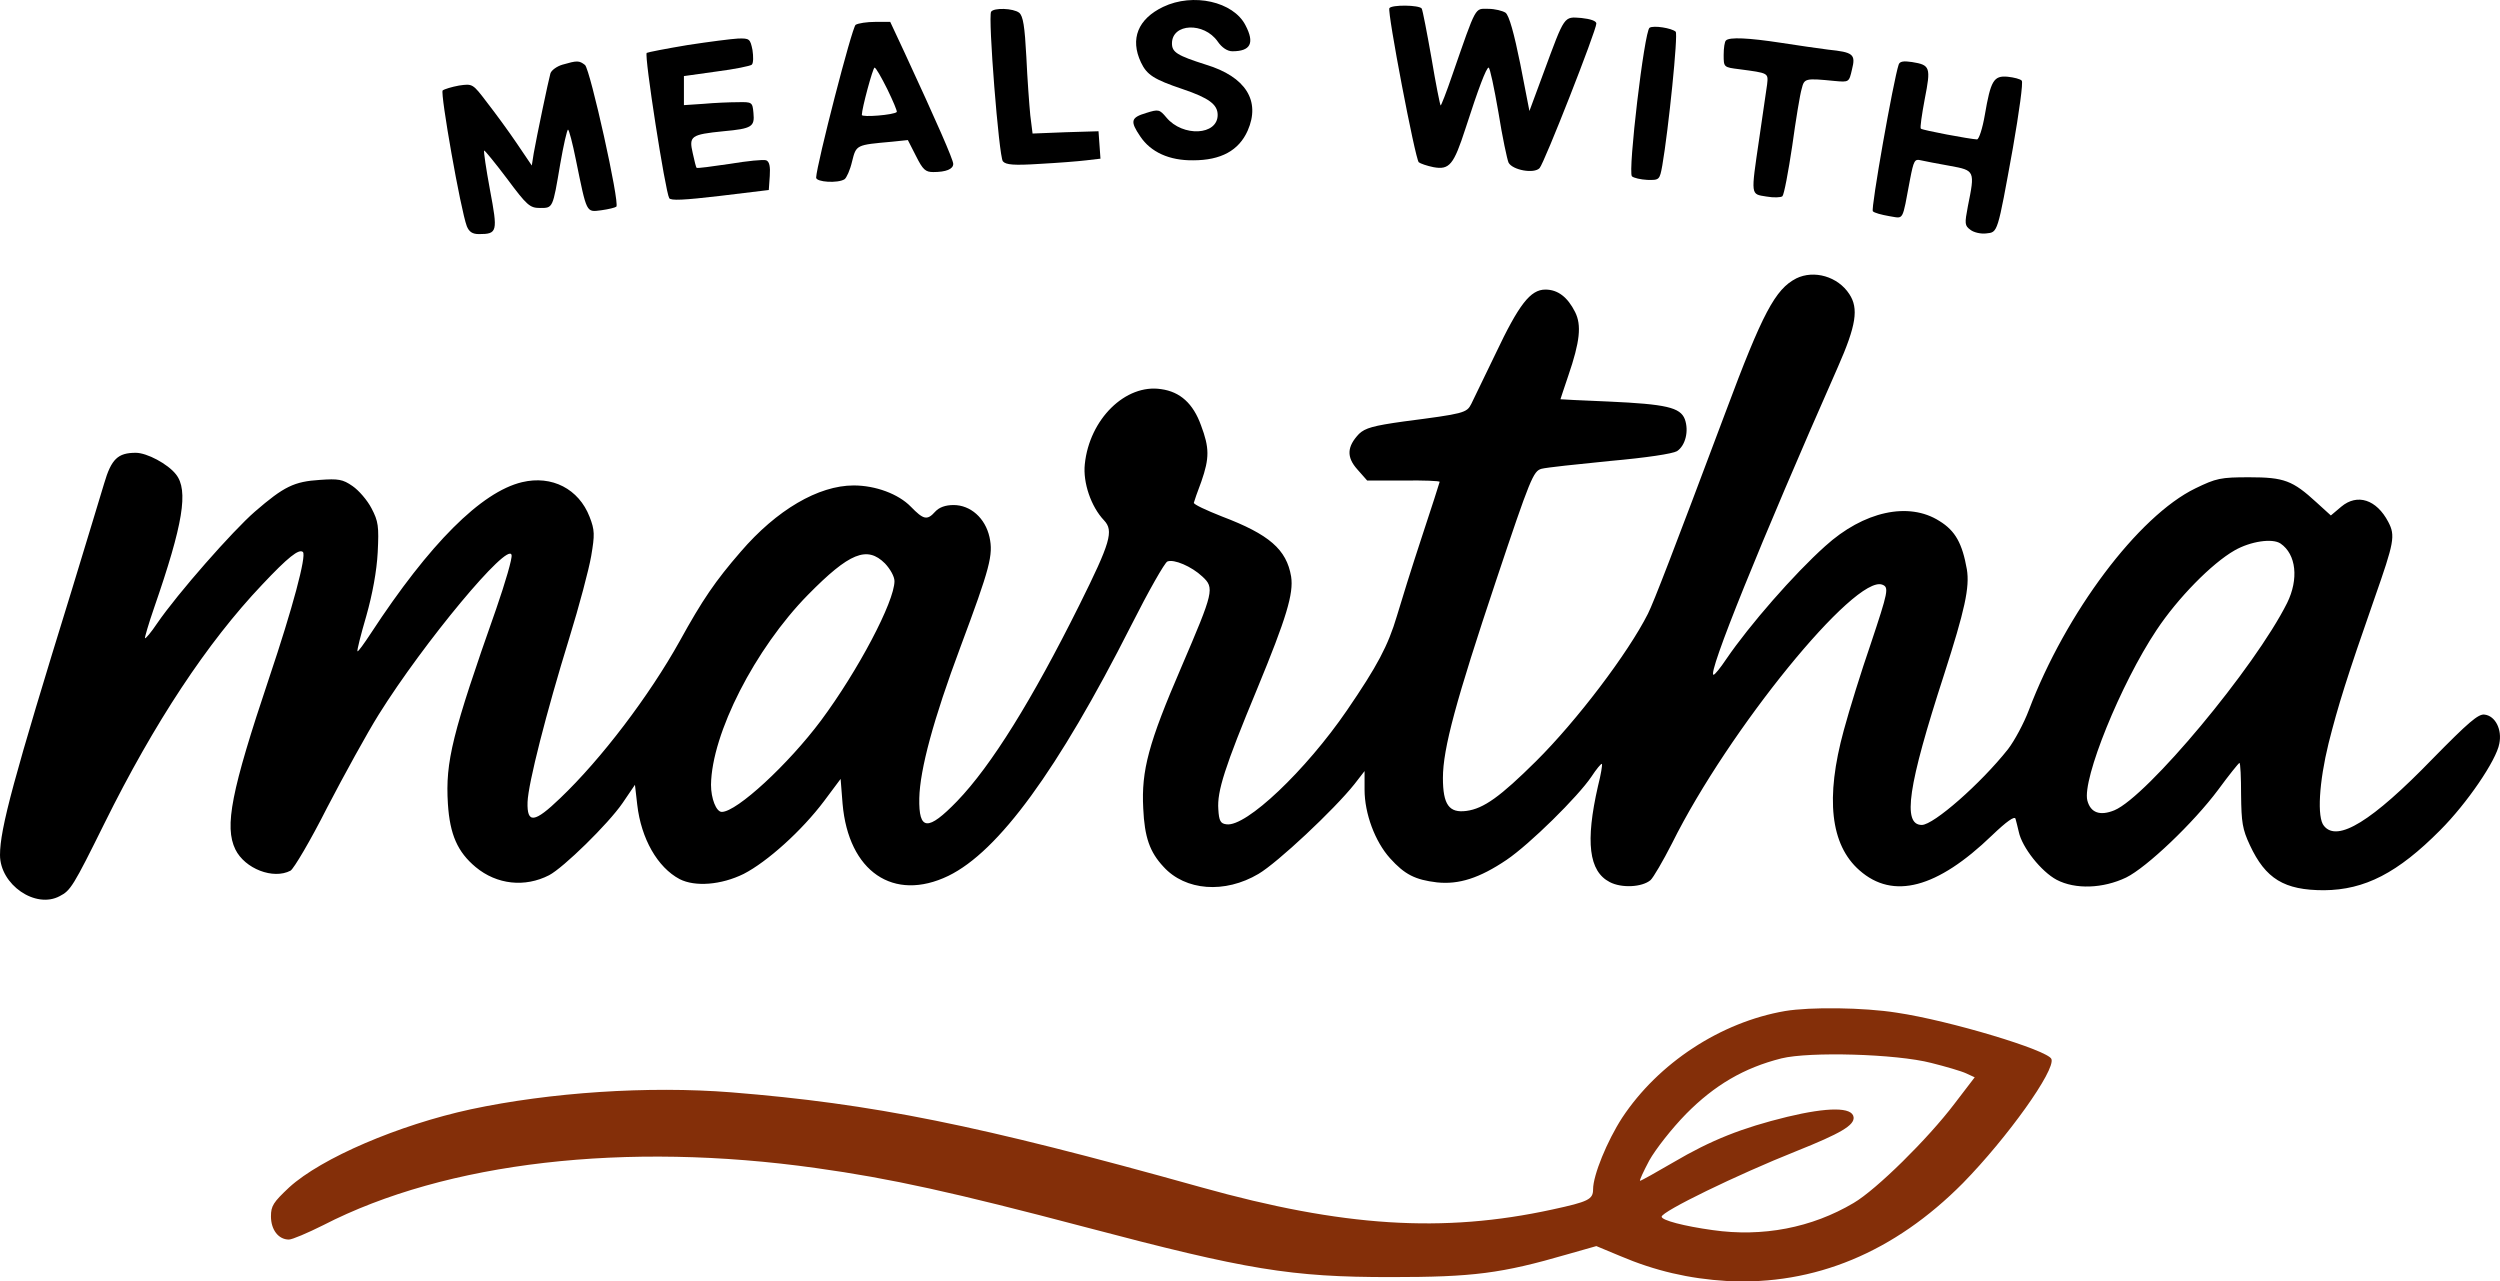
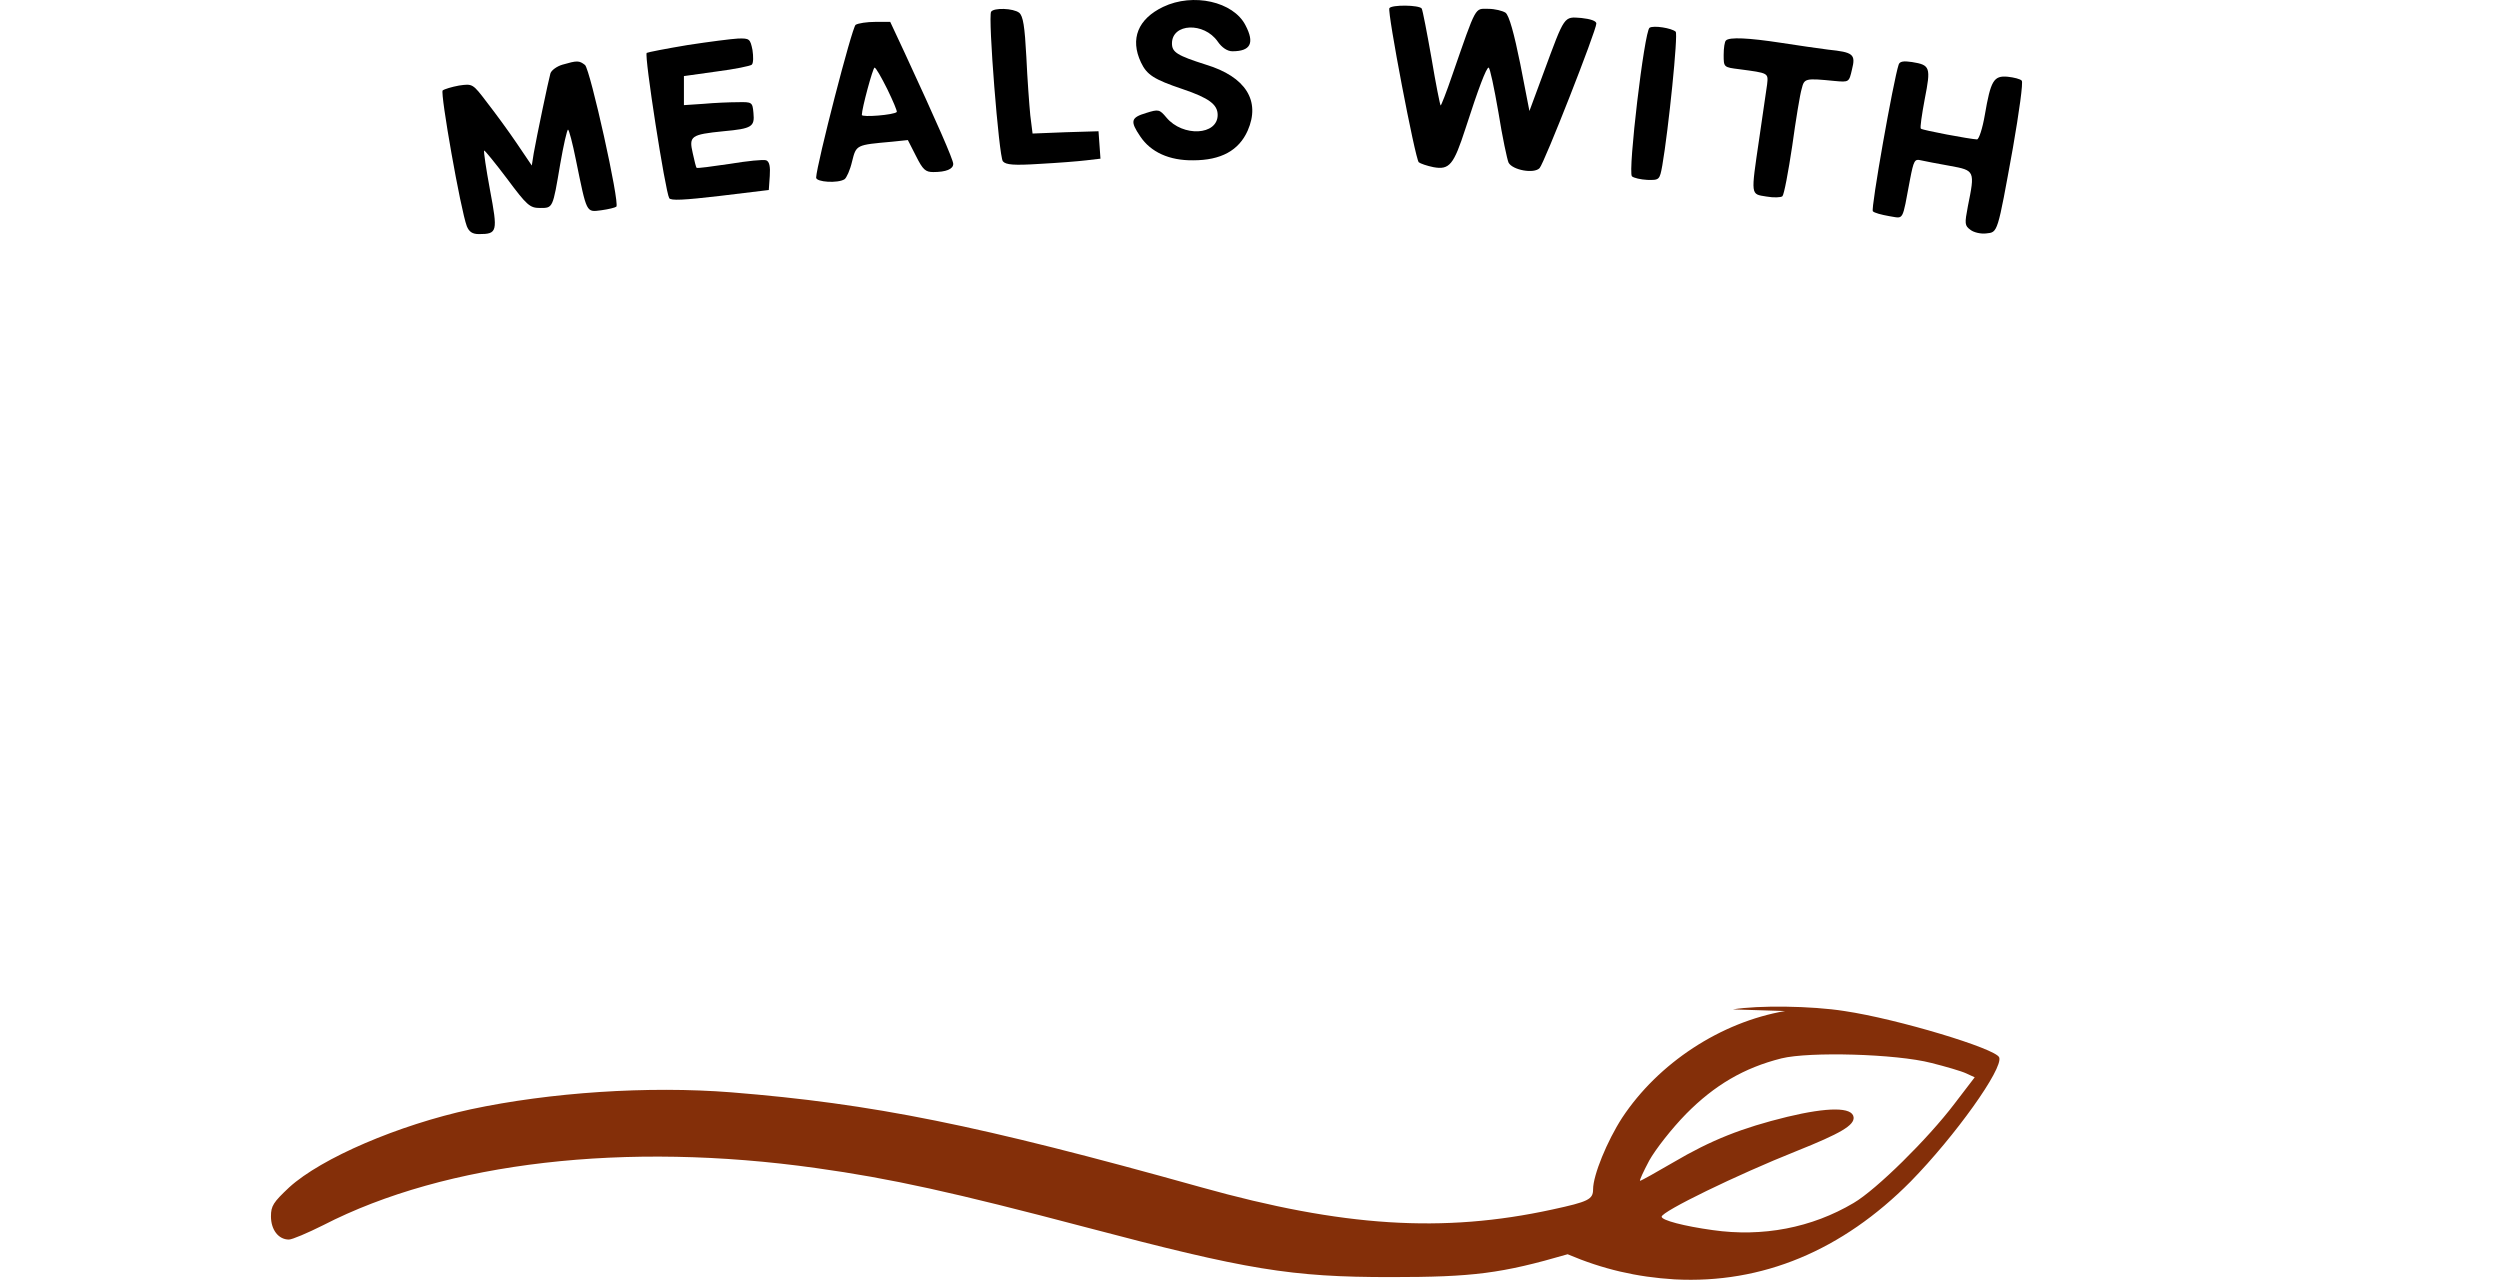
<svg xmlns="http://www.w3.org/2000/svg" xmlns:ns1="http://sodipodi.sourceforge.net/DTD/sodipodi-0.dtd" xmlns:ns2="http://www.inkscape.org/namespaces/inkscape" version="1.0" width="765.809pt" height="392.531pt" viewBox="0 0 765.809 392.531" preserveAspectRatio="xMidYMid" id="svg11" ns1:docname="logo.svg" ns2:version="1.4 (86a8ad7, 2024-10-11)">
  <defs id="defs11">
    <linearGradient id="swatch16" ns2:swatch="solid">
      <stop style="stop-color:#16502d;stop-opacity:1;" offset="0" id="stop16" />
    </linearGradient>
  </defs>
  <ns1:namedview id="namedview11" pagecolor="#ffffff" bordercolor="#000000" borderopacity="0.25" ns2:showpageshadow="2" ns2:pageopacity="0.0" ns2:pagecheckerboard="0" ns2:deskcolor="#d1d1d1" ns2:document-units="pt" ns2:zoom="0.85473633" ns2:cx="507.17395" ns2:cy="277.86347" ns2:window-width="2560" ns2:window-height="1369" ns2:window-x="-8" ns2:window-y="548" ns2:window-maximized="1" ns2:current-layer="svg11" />
  <g transform="matrix(0.1,0,0,-0.1,-132,720.705)" fill="#000000" stroke="none" id="g11">
    <path d="m 4883,7186 c -77,-37 -102,-98 -68,-170 18,-38 39,-52 128,-82 80,-27 107,-47 107,-79 0,-63 -107,-68 -157,-8 -21,25 -24,26 -62,14 -47,-14 -50,-25 -18,-72 32,-48 89,-74 162,-73 85,0 140,30 167,91 40,91 -6,165 -128,202 -88,28 -104,38 -104,65 0,62 98,66 140,6 13,-19 30,-30 45,-30 56,0 69,25 40,80 -37,72 -160,100 -252,56 z" id="path1" />
    <path d="m 5576,7182 c -7,-11 79,-461 90,-472 5,-4 25,-11 45,-15 49,-9 62,7 98,118 40,124 64,187 71,187 4,0 17,-62 30,-137 12,-76 27,-145 31,-154 12,-23 78,-35 95,-17 14,14 174,422 174,443 0,8 -18,14 -46,17 -54,4 -50,10 -115,-166 l -44,-119 -28,144 c -19,94 -34,148 -45,157 -9,6 -33,12 -53,12 -42,0 -35,14 -110,-202 -18,-53 -35,-96 -36,-94 -2,2 -15,67 -28,145 -14,79 -27,147 -30,152 -8,11 -92,12 -99,1 z" id="path2" />
    <path d="m 4356,7171 c -10,-15 24,-444 36,-458 9,-11 34,-13 112,-8 56,3 120,8 144,11 l 43,5 -3,42 -3,42 -101,-3 -101,-4 -7,56 c -3,31 -9,111 -12,178 -5,95 -10,126 -22,136 -18,14 -78,16 -86,3 z" id="path3" />
    <path d="m 3941,7131 c -11,-7 -119,-426 -121,-468 0,-14 67,-18 87,-5 6,4 17,28 23,54 13,52 12,51 123,61 l 48,5 25,-49 c 21,-42 29,-49 53,-49 39,0 61,9 61,25 0,13 -50,127 -150,343 l -43,92 h -46 c -25,0 -52,-4 -60,-9 z m 97,-197 c 18,-37 31,-68 29,-70 -8,-9 -107,-17 -107,-9 0,20 34,145 39,145 4,0 21,-30 39,-66 z" id="path4" />
    <path d="m 6373,7122 c -16,-10 -67,-442 -54,-455 5,-5 27,-10 47,-11 37,-1 38,0 46,44 19,110 49,403 41,410 -12,11 -68,20 -80,12 z" id="path5" />
    <path d="m 3426,7069 c -66,-11 -122,-22 -125,-24 -8,-8 57,-425 69,-445 5,-8 45,-6 156,7 l 149,18 3,43 c 2,29 -1,44 -11,48 -8,3 -58,-2 -112,-11 -54,-8 -99,-14 -101,-12 -2,1 -7,22 -12,45 -12,52 -6,57 94,67 88,8 96,14 92,56 -3,33 -4,34 -48,33 -25,0 -72,-2 -105,-5 l -60,-4 v 45 44 l 100,14 c 55,7 104,17 108,21 5,5 5,25 2,45 -7,34 -9,36 -44,35 -20,-1 -90,-10 -155,-20 z" id="path6" />
    <path d="m 6607,7083 c -4,-3 -7,-23 -7,-44 0,-38 0,-38 48,-44 90,-12 89,-11 85,-47 -3,-18 -13,-92 -24,-165 -26,-178 -27,-170 22,-178 22,-4 45,-3 49,1 5,5 18,74 30,154 11,80 24,159 29,175 8,32 10,33 101,24 44,-4 44,-4 53,35 12,47 4,53 -73,61 -30,4 -95,13 -145,21 -98,15 -158,18 -168,7 z" id="path7" />
    <path d="m 3043,7009 c -17,-5 -34,-17 -37,-27 -6,-21 -42,-193 -51,-244 l -6,-38 -46,68 c -25,37 -66,93 -91,125 -44,58 -44,58 -86,52 -22,-4 -45,-11 -50,-15 -8,-8 55,-366 74,-416 7,-17 17,-24 37,-24 57,0 58,7 34,135 -12,65 -20,119 -18,121 1,2 33,-37 70,-86 61,-82 70,-90 101,-90 40,0 39,-2 62,134 10,58 21,106 24,106 3,0 14,-42 24,-92 34,-166 31,-161 78,-155 22,3 42,8 46,11 11,11 -80,420 -96,434 -18,14 -24,14 -69,1 z" id="path8" />
    <path d="m 7136,7009 c -16,-48 -86,-443 -79,-449 4,-5 27,-11 50,-15 46,-7 39,-20 64,113 11,57 14,63 33,58 12,-3 51,-10 89,-17 77,-14 77,-15 55,-124 -10,-53 -10,-59 8,-72 10,-8 32,-13 48,-11 36,4 34,-3 82,262 19,109 32,202 27,206 -4,5 -24,10 -43,12 -43,4 -52,-12 -70,-117 -7,-41 -18,-75 -24,-75 -22,1 -167,28 -172,33 -3,2 3,43 12,91 19,97 17,104 -39,113 -26,4 -38,2 -41,-8 z" id="path9" />
-     <path d="m 6822,6354 c -64,-33 -103,-106 -216,-409 -161,-429 -220,-582 -238,-618 -61,-121 -218,-328 -343,-452 -109,-108 -160,-145 -213,-152 -53,-7 -72,19 -72,101 0,90 40,237 163,605 105,314 114,335 139,342 15,4 109,14 210,24 112,10 191,22 205,30 26,17 37,62 24,98 -14,36 -57,46 -233,54 -82,3 -148,7 -148,7 0,1 11,33 24,72 36,105 41,155 21,195 -23,46 -53,69 -91,69 -46,0 -81,-45 -153,-197 -34,-70 -67,-139 -74,-153 -14,-28 -22,-30 -207,-54 -93,-13 -118,-20 -137,-38 -37,-39 -39,-71 -5,-109 l 30,-34 h 111 c 61,1 111,-1 111,-4 0,-2 -25,-79 -55,-170 -30,-91 -64,-200 -76,-241 -27,-91 -60,-153 -153,-289 -126,-184 -309,-358 -369,-349 -18,2 -23,10 -25,46 -4,55 19,128 119,369 90,218 112,292 104,344 -14,83 -67,129 -212,184 -48,19 -87,37 -86,42 1,4 11,34 23,65 25,72 25,103 -1,172 -24,67 -64,103 -122,111 -109,17 -220,-92 -234,-230 -6,-56 19,-130 59,-172 30,-32 20,-67 -76,-260 -144,-289 -269,-491 -374,-600 -90,-93 -118,-91 -116,9 2,88 43,241 126,463 91,244 101,282 89,337 -13,58 -58,98 -110,98 -25,0 -44,-7 -56,-20 -25,-28 -36,-25 -75,15 -38,39 -108,65 -175,65 -108,0 -236,-75 -346,-203 -78,-90 -117,-147 -187,-274 -93,-167 -240,-361 -366,-481 -79,-76 -102,-79 -100,-12 2,57 57,273 128,503 30,97 60,210 67,251 11,65 11,79 -5,120 -33,85 -115,128 -207,106 -125,-30 -283,-188 -463,-463 -21,-32 -39,-57 -41,-55 -2,2 10,50 27,108 19,67 32,138 35,195 4,80 2,95 -19,135 -13,25 -39,55 -58,68 -30,21 -44,23 -100,19 -79,-5 -110,-20 -199,-97 -68,-59 -237,-251 -300,-343 -18,-27 -35,-47 -37,-45 -1,2 11,44 28,93 89,257 106,360 67,409 -25,32 -89,66 -123,66 -55,0 -75,-19 -97,-94 -12,-39 -56,-186 -99,-326 -179,-579 -220,-732 -220,-812 0,-91 109,-166 183,-126 33,17 41,29 137,223 153,309 315,554 483,731 79,84 113,111 125,100 11,-12 -31,-170 -104,-387 -116,-346 -137,-454 -103,-524 29,-59 116,-93 169,-65 10,6 61,92 112,193 52,100 123,229 158,285 138,221 397,532 407,489 3,-9 -19,-84 -47,-165 -135,-383 -156,-468 -148,-597 6,-95 30,-148 85,-194 65,-54 151,-63 225,-25 44,23 181,157 225,221 l 38,56 7,-61 c 12,-104 62,-192 130,-228 47,-24 127,-18 196,16 72,37 178,132 247,224 l 50,67 6,-76 c 18,-208 156,-302 324,-221 154,75 335,323 560,767 53,105 103,193 111,196 20,8 74,-15 107,-46 38,-35 35,-46 -64,-277 -101,-234 -123,-317 -117,-433 4,-89 20,-134 62,-179 67,-74 188,-83 291,-22 58,34 232,197 294,275 l 31,40 v -57 c 0,-73 32,-159 78,-210 45,-50 77,-66 144,-74 67,-7 130,13 213,69 71,48 219,194 260,255 15,23 30,41 32,39 2,-2 -3,-33 -12,-68 -39,-171 -28,-261 36,-294 36,-19 99,-16 125,6 8,7 38,58 66,113 173,348 561,824 644,792 21,-8 18,-21 -36,-183 -28,-81 -65,-200 -82,-263 -57,-208 -41,-351 48,-429 103,-91 238,-55 406,107 45,43 69,60 72,51 2,-8 7,-26 10,-40 10,-48 69,-122 116,-147 57,-30 142,-27 213,7 63,31 206,167 282,269 33,45 62,81 65,82 3,0 5,-44 5,-98 1,-84 4,-105 27,-154 48,-103 105,-138 227,-138 125,1 226,53 356,184 82,82 172,214 181,265 9,43 -12,85 -45,89 -19,3 -50,-24 -160,-136 -185,-191 -291,-256 -332,-205 -22,25 -15,135 14,253 29,115 56,202 141,445 60,171 64,191 42,233 -36,69 -95,88 -144,47 l -32,-27 -44,40 c -73,67 -99,77 -206,77 -88,0 -101,-3 -165,-34 -175,-85 -397,-381 -510,-679 -15,-40 -44,-94 -64,-120 -84,-106 -228,-232 -264,-232 -60,0 -43,118 68,460 64,199 79,268 70,323 -14,79 -35,118 -84,148 -94,60 -232,30 -350,-77 -96,-86 -232,-242 -303,-346 -18,-27 -35,-48 -39,-48 -20,0 144,406 381,943 56,127 64,179 35,223 -35,54 -108,75 -163,48 z m 1484,-812 c 48,-33 56,-109 20,-182 -99,-198 -429,-593 -529,-635 -44,-18 -73,-8 -83,30 -16,65 102,357 212,522 65,98 169,204 239,244 49,28 116,38 141,21 z m -4275,-61 c 16,-17 29,-40 29,-54 0,-63 -112,-275 -225,-427 -100,-134 -258,-280 -304,-280 -17,0 -33,41 -33,83 2,157 135,417 297,582 127,129 181,151 236,96 z" id="path10" />
-     <path d="m 6788,4110 c -197,-34 -388,-159 -499,-327 -46,-71 -89,-176 -89,-219 0,-31 -14,-38 -125,-62 -335,-73 -642,-53 -1075,68 -687,192 -1006,256 -1440,291 -255,20 -554,0 -798,-52 -221,-48 -457,-149 -556,-239 -49,-46 -56,-57 -56,-89 0,-41 23,-71 55,-71 10,0 57,20 105,44 377,194 927,257 1510,175 230,-32 423,-75 825,-181 496,-131 629,-153 935,-153 253,0 339,11 542,70 l 88,25 72,-30 c 108,-46 212,-70 328,-77 268,-14 513,88 723,300 136,139 284,346 271,380 -10,27 -312,118 -474,142 -101,16 -264,18 -342,5 z m 448,-159 c 44,-11 92,-25 107,-32 l 26,-12 -62,-81 c -81,-107 -239,-263 -309,-304 -128,-76 -279,-105 -432,-83 -87,12 -156,30 -156,41 0,16 230,128 413,201 135,54 178,79 175,104 -4,31 -78,31 -203,1 -139,-34 -233,-71 -350,-140 -53,-31 -98,-56 -101,-56 -3,0 10,28 28,62 19,34 68,97 113,143 87,88 177,141 292,170 85,21 351,14 459,-14 z" id="path11" style="fill:#842f09;fill-opacity:1" />
+     <path d="m 6788,4110 c -197,-34 -388,-159 -499,-327 -46,-71 -89,-176 -89,-219 0,-31 -14,-38 -125,-62 -335,-73 -642,-53 -1075,68 -687,192 -1006,256 -1440,291 -255,20 -554,0 -798,-52 -221,-48 -457,-149 -556,-239 -49,-46 -56,-57 -56,-89 0,-41 23,-71 55,-71 10,0 57,20 105,44 377,194 927,257 1510,175 230,-32 423,-75 825,-181 496,-131 629,-153 935,-153 253,0 339,11 542,70 c 108,-46 212,-70 328,-77 268,-14 513,88 723,300 136,139 284,346 271,380 -10,27 -312,118 -474,142 -101,16 -264,18 -342,5 z m 448,-159 c 44,-11 92,-25 107,-32 l 26,-12 -62,-81 c -81,-107 -239,-263 -309,-304 -128,-76 -279,-105 -432,-83 -87,12 -156,30 -156,41 0,16 230,128 413,201 135,54 178,79 175,104 -4,31 -78,31 -203,1 -139,-34 -233,-71 -350,-140 -53,-31 -98,-56 -101,-56 -3,0 10,28 28,62 19,34 68,97 113,143 87,88 177,141 292,170 85,21 351,14 459,-14 z" id="path11" style="fill:#842f09;fill-opacity:1" />
  </g>
</svg>